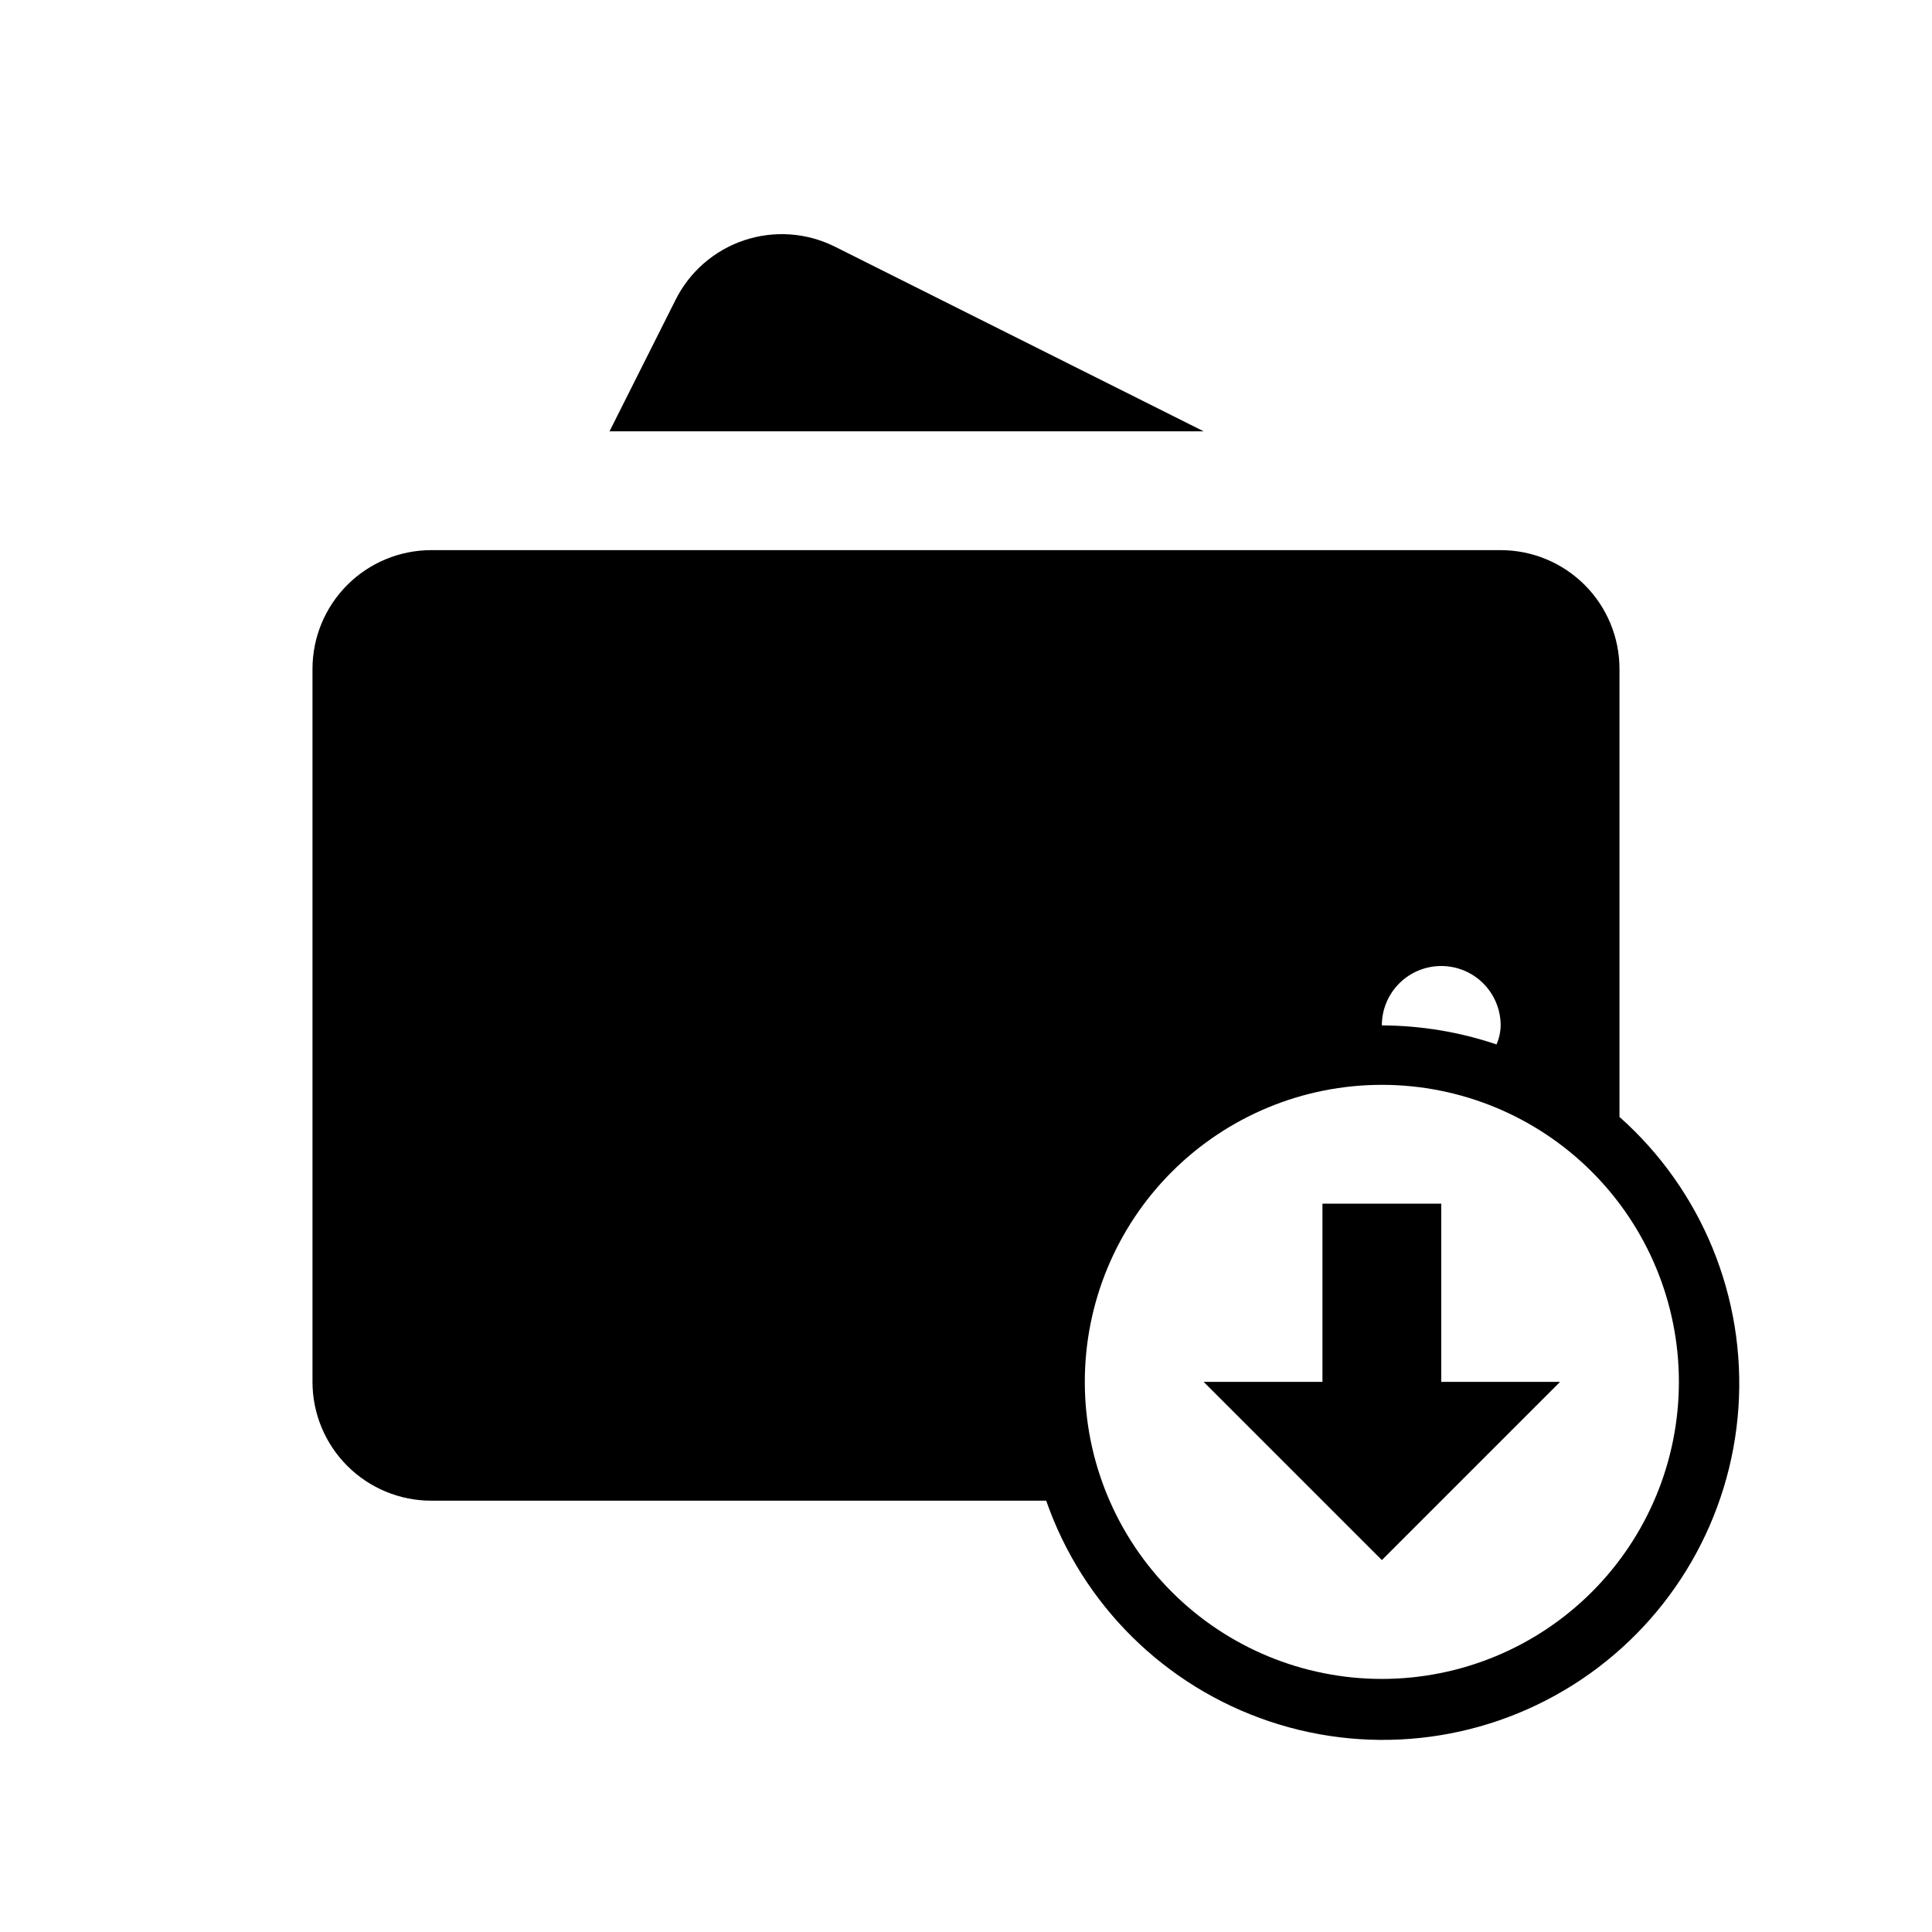
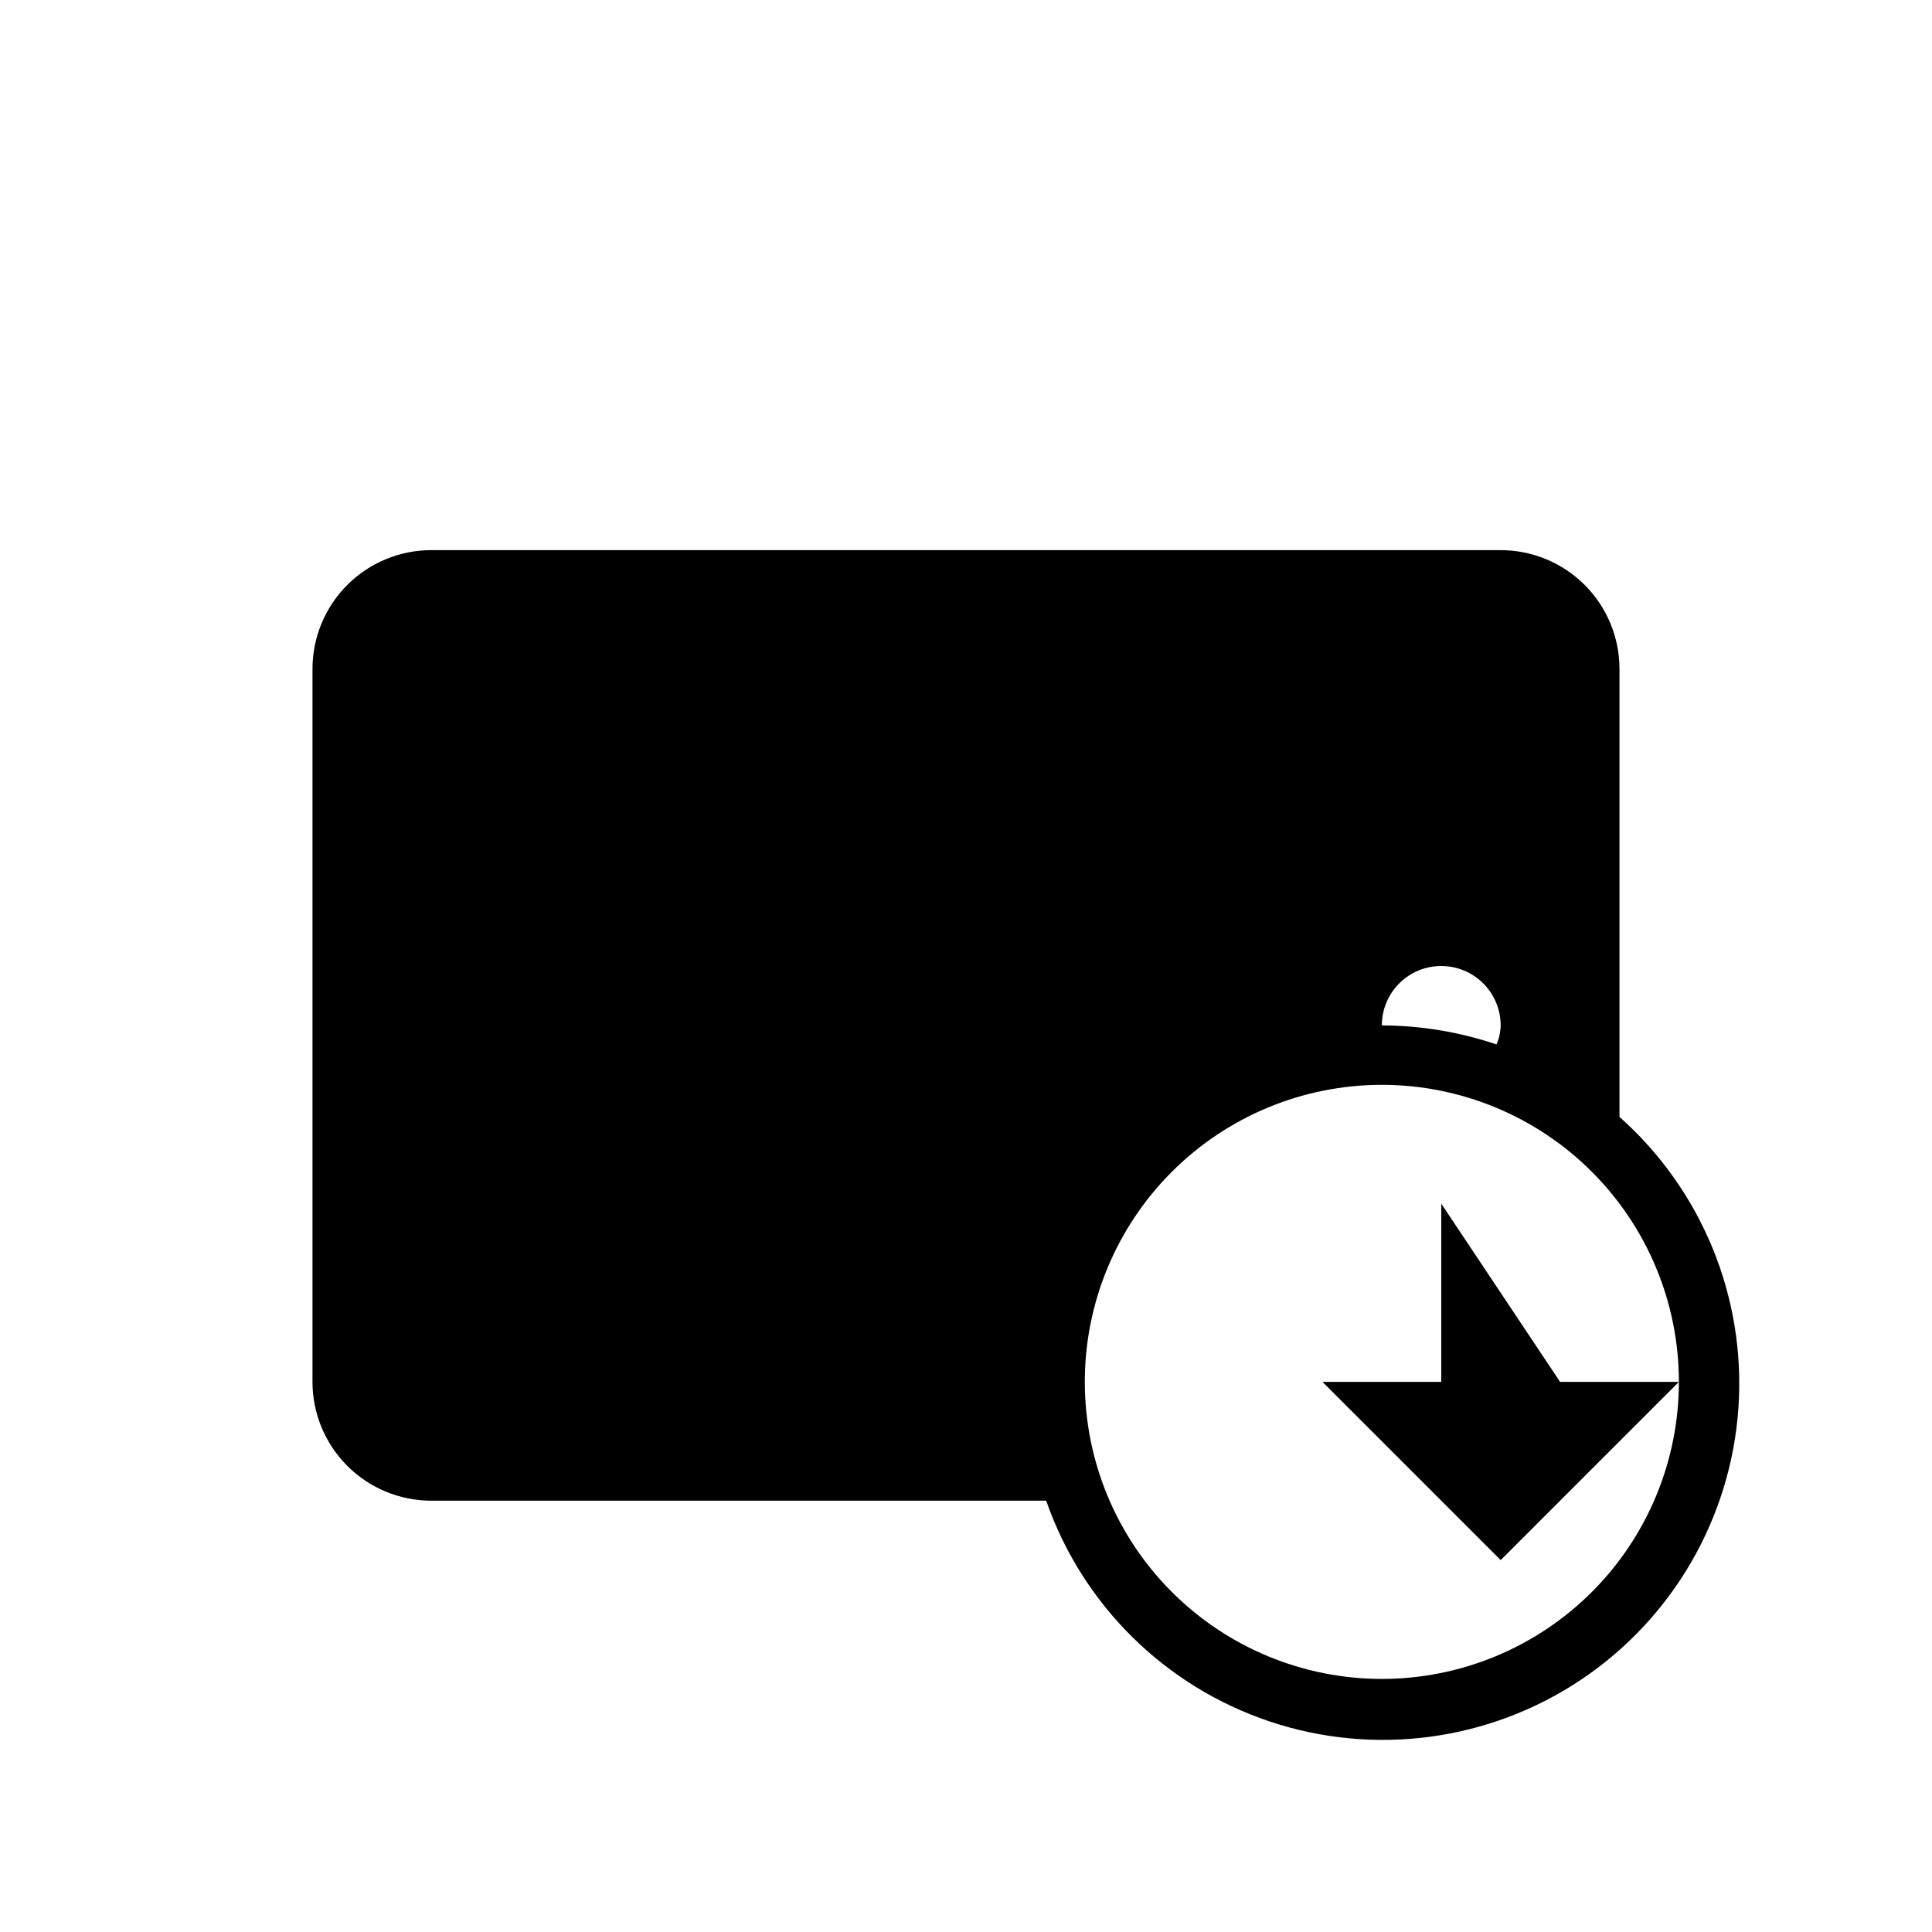
<svg xmlns="http://www.w3.org/2000/svg" fill="#000000" width="800px" height="800px" version="1.1" viewBox="144 144 512 512">
  <g>
-     <path d="m365.2 209.34c-7.473-3.715-16.117-4.309-24.027-1.648-7.914 2.656-14.445 8.344-18.164 15.816l-17.477 34.793h157.44z" />
    <path d="m573.18 439.99v-118.71c0-8.352-3.316-16.359-9.223-22.266-5.906-5.902-13.914-9.223-22.266-9.223h-283.39c-8.352 0-16.359 3.32-22.266 9.223-5.902 5.906-9.223 13.914-9.223 22.266v188.93c0 8.352 3.32 16.359 9.223 22.266 5.906 5.906 13.914 9.223 22.266 9.223h162.95c9.621 27.625 31.496 49.23 59.234 58.512 27.742 9.281 58.215 5.188 82.523-11.082 24.305-16.273 39.703-42.887 41.695-72.07 1.992-29.184-9.652-57.645-31.523-77.066zm-47.234-39.988c4.176 0 8.184 1.656 11.133 4.609 2.953 2.953 4.613 6.957 4.613 11.133-0.031 1.734-0.402 3.449-1.102 5.039-9.793-3.305-20.055-5.004-30.387-5.039 0-4.176 1.66-8.18 4.609-11.133 2.953-2.953 6.957-4.609 11.133-4.609zm-15.742 188.93c-20.879 0-40.902-8.293-55.664-23.055-14.762-14.762-23.055-34.785-23.055-55.664 0-20.879 8.293-40.902 23.055-55.664s34.785-23.055 55.664-23.055c20.879 0 40.902 8.293 55.664 23.055 14.762 14.762 23.055 34.785 23.055 55.664 0 20.879-8.293 40.902-23.055 55.664-14.762 14.762-34.785 23.055-55.664 23.055z" />
-     <path d="m525.95 462.98h-31.488v47.23h-31.484l47.23 47.23 47.23-47.23h-31.488z" />
+     <path d="m525.95 462.98v47.23h-31.484l47.23 47.23 47.23-47.23h-31.488z" />
  </g>
</svg>